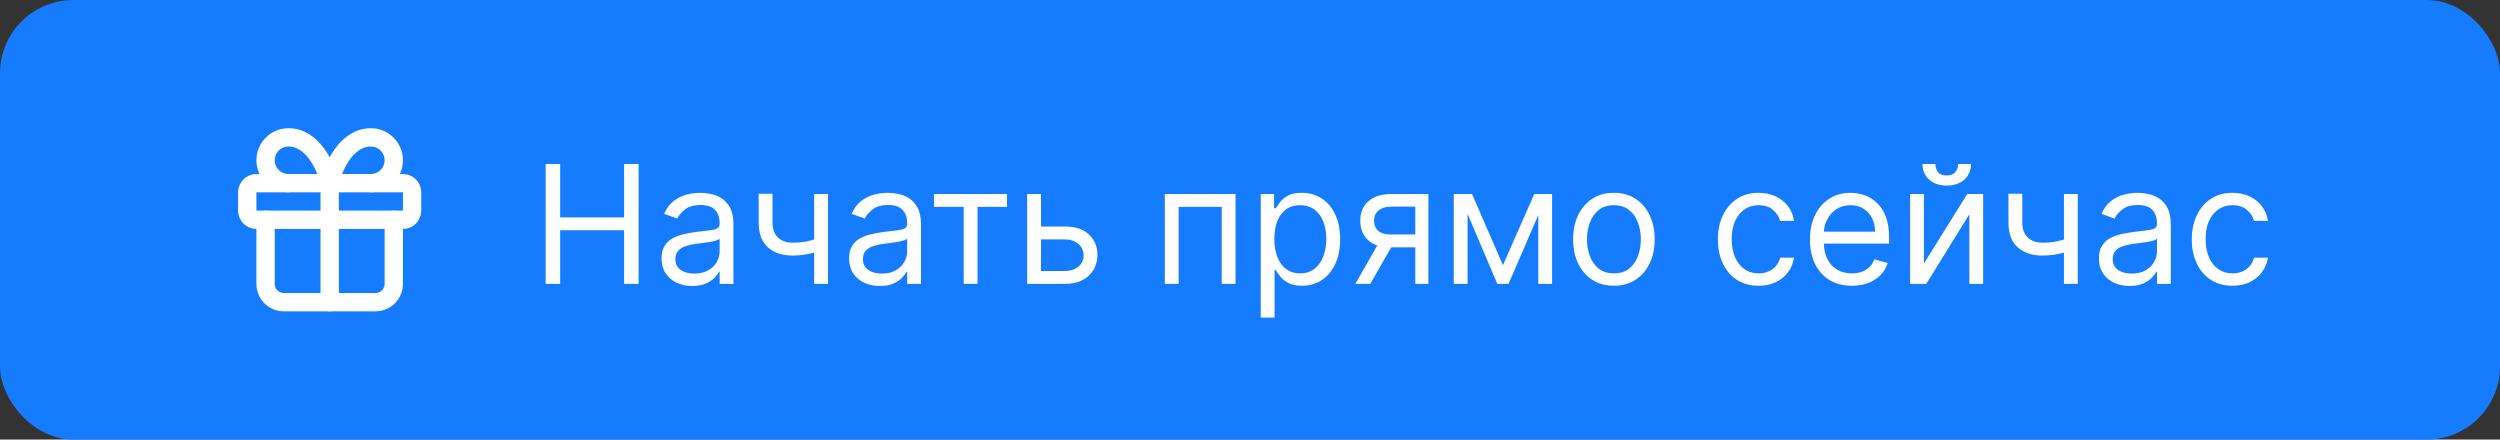
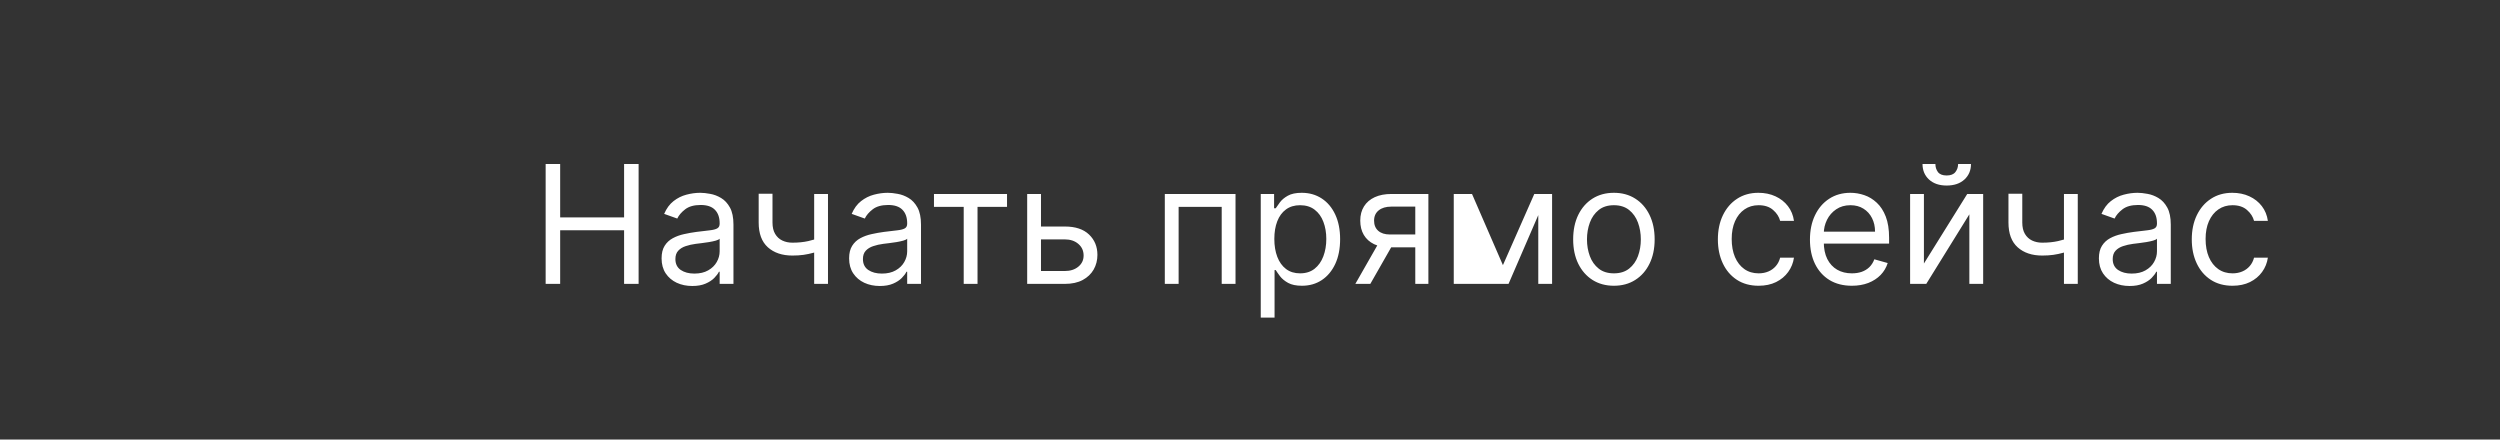
<svg xmlns="http://www.w3.org/2000/svg" width="273" height="48" viewBox="0 0 273 48" fill="none">
  <rect x="0" y="0" width="273" height="48" fill="#333333" stroke="none" />
-   <rect width="273" height="48" rx="8" fill="#157CFF" />
-   <path d="M44 20H28C27.448 20 27 20.448 27 21V23C27 23.552 27.448 24 28 24H44C44.552 24 45 23.552 45 23V21C45 20.448 44.552 20 44 20Z" stroke="white" stroke-width="2" stroke-linecap="round" stroke-linejoin="round" />
-   <path d="M36 20V33" stroke="white" stroke-width="2" stroke-linecap="round" stroke-linejoin="round" />
-   <path d="M43 24V31C43 31.53 42.789 32.039 42.414 32.414C42.039 32.789 41.53 33 41 33H31C30.47 33 29.961 32.789 29.586 32.414C29.211 32.039 29 31.53 29 31V24" stroke="white" stroke-width="2" stroke-linecap="round" stroke-linejoin="round" />
-   <path d="M31.5 20C30.837 20 30.201 19.737 29.732 19.268C29.263 18.799 29 18.163 29 17.5C29 16.837 29.263 16.201 29.732 15.732C30.201 15.263 30.837 15 31.5 15C32.465 14.983 33.41 15.451 34.213 16.343C35.015 17.235 35.638 18.509 36 20C36.362 18.509 36.985 17.235 37.787 16.343C38.59 15.451 39.535 14.983 40.5 15C41.163 15 41.799 15.263 42.268 15.732C42.737 16.201 43 16.837 43 17.5C43 18.163 42.737 18.799 42.268 19.268C41.799 19.737 41.163 20 40.5 20" stroke="white" stroke-width="2" stroke-linecap="round" stroke-linejoin="round" />
-   <path d="M59.585 31V17.909H61.17V23.739H68.151V17.909H69.736V31H68.151V25.145H61.17V31H59.585ZM75.594 31.23C74.972 31.23 74.407 31.113 73.9 30.879C73.393 30.64 72.99 30.297 72.692 29.849C72.394 29.398 72.245 28.852 72.245 28.213C72.245 27.651 72.356 27.195 72.577 26.845C72.799 26.491 73.095 26.215 73.466 26.014C73.836 25.814 74.245 25.665 74.693 25.567C75.144 25.465 75.598 25.384 76.054 25.324C76.651 25.247 77.135 25.19 77.505 25.151C77.88 25.109 78.153 25.038 78.323 24.94C78.498 24.842 78.586 24.672 78.586 24.429V24.378C78.586 23.747 78.413 23.257 78.068 22.908C77.727 22.558 77.209 22.384 76.515 22.384C75.794 22.384 75.23 22.541 74.821 22.857C74.412 23.172 74.124 23.509 73.958 23.866L72.526 23.355C72.782 22.759 73.123 22.294 73.549 21.962C73.979 21.625 74.448 21.391 74.955 21.259C75.466 21.122 75.969 21.054 76.463 21.054C76.779 21.054 77.141 21.092 77.55 21.169C77.963 21.241 78.362 21.393 78.745 21.623C79.133 21.853 79.455 22.2 79.711 22.665C79.966 23.129 80.094 23.751 80.094 24.531V31H78.586V29.671H78.509C78.407 29.884 78.236 30.111 77.998 30.354C77.759 30.597 77.441 30.804 77.045 30.974C76.649 31.145 76.165 31.23 75.594 31.23ZM75.824 29.875C76.421 29.875 76.924 29.758 77.333 29.523C77.746 29.289 78.057 28.986 78.266 28.616C78.479 28.245 78.586 27.855 78.586 27.446V26.065C78.522 26.142 78.381 26.212 78.164 26.276C77.951 26.336 77.704 26.389 77.422 26.436C77.145 26.479 76.875 26.517 76.61 26.551C76.35 26.581 76.14 26.607 75.978 26.628C75.586 26.679 75.219 26.762 74.878 26.877C74.541 26.988 74.269 27.156 74.06 27.382C73.856 27.604 73.753 27.906 73.753 28.29C73.753 28.814 73.947 29.21 74.335 29.479C74.727 29.743 75.223 29.875 75.824 29.875ZM90.416 21.182V31H88.907V21.182H90.416ZM89.828 25.861V27.267C89.487 27.395 89.148 27.508 88.811 27.606C88.475 27.7 88.121 27.774 87.75 27.829C87.379 27.881 86.972 27.906 86.529 27.906C85.417 27.906 84.524 27.606 83.851 27.005C83.182 26.404 82.847 25.503 82.847 24.301V21.156H84.356V24.301C84.356 24.804 84.452 25.217 84.644 25.541C84.835 25.865 85.095 26.106 85.424 26.264C85.752 26.421 86.12 26.5 86.529 26.5C87.168 26.5 87.746 26.442 88.261 26.327C88.781 26.208 89.303 26.053 89.828 25.861ZM96.073 31.23C95.451 31.23 94.886 31.113 94.379 30.879C93.872 30.64 93.469 30.297 93.171 29.849C92.872 29.398 92.723 28.852 92.723 28.213C92.723 27.651 92.834 27.195 93.056 26.845C93.277 26.491 93.573 26.215 93.944 26.014C94.315 25.814 94.724 25.665 95.171 25.567C95.623 25.465 96.077 25.384 96.533 25.324C97.129 25.247 97.613 25.19 97.984 25.151C98.359 25.109 98.632 25.038 98.802 24.94C98.977 24.842 99.064 24.672 99.064 24.429V24.378C99.064 23.747 98.891 23.257 98.546 22.908C98.205 22.558 97.688 22.384 96.993 22.384C96.273 22.384 95.708 22.541 95.299 22.857C94.89 23.172 94.603 23.509 94.436 23.866L93.004 23.355C93.26 22.759 93.601 22.294 94.027 21.962C94.458 21.625 94.926 21.391 95.433 21.259C95.945 21.122 96.448 21.054 96.942 21.054C97.257 21.054 97.62 21.092 98.029 21.169C98.442 21.241 98.84 21.393 99.224 21.623C99.612 21.853 99.933 22.2 100.189 22.665C100.445 23.129 100.573 23.751 100.573 24.531V31H99.064V29.671H98.987C98.885 29.884 98.715 30.111 98.476 30.354C98.237 30.597 97.92 30.804 97.524 30.974C97.127 31.145 96.644 31.23 96.073 31.23ZM96.303 29.875C96.899 29.875 97.402 29.758 97.811 29.523C98.225 29.289 98.536 28.986 98.745 28.616C98.958 28.245 99.064 27.855 99.064 27.446V26.065C99 26.142 98.86 26.212 98.642 26.276C98.429 26.336 98.182 26.389 97.901 26.436C97.624 26.479 97.353 26.517 97.089 26.551C96.829 26.581 96.618 26.607 96.456 26.628C96.064 26.679 95.698 26.762 95.357 26.877C95.02 26.988 94.747 27.156 94.538 27.382C94.334 27.604 94.232 27.906 94.232 28.29C94.232 28.814 94.426 29.21 94.813 29.479C95.205 29.743 95.702 29.875 96.303 29.875ZM101.99 22.588V21.182H109.967V22.588H106.746V31H105.237V22.588H101.99ZM113.472 24.736H116.284C117.435 24.736 118.315 25.028 118.924 25.611C119.534 26.195 119.838 26.935 119.838 27.829C119.838 28.418 119.702 28.952 119.429 29.434C119.156 29.911 118.756 30.293 118.227 30.578C117.699 30.859 117.051 31 116.284 31H112.168V21.182H113.676V29.594H116.284C116.881 29.594 117.371 29.436 117.754 29.121C118.138 28.805 118.33 28.401 118.33 27.906C118.33 27.386 118.138 26.962 117.754 26.634C117.371 26.306 116.881 26.142 116.284 26.142H113.472V24.736ZM127.197 31V21.182H134.919V31H133.41V22.588H128.706V31H127.197ZM137.674 34.682V21.182H139.131V22.741H139.31C139.421 22.571 139.574 22.354 139.77 22.09C139.971 21.821 140.256 21.582 140.627 21.374C141.002 21.16 141.509 21.054 142.148 21.054C142.975 21.054 143.703 21.261 144.334 21.674C144.965 22.087 145.457 22.673 145.811 23.432C146.164 24.19 146.341 25.085 146.341 26.116C146.341 27.156 146.164 28.058 145.811 28.82C145.457 29.579 144.967 30.167 144.341 30.584C143.714 30.998 142.992 31.204 142.174 31.204C141.543 31.204 141.038 31.1 140.659 30.891C140.279 30.678 139.988 30.438 139.783 30.169C139.578 29.896 139.421 29.671 139.31 29.491H139.182V34.682H137.674ZM139.157 26.091C139.157 26.832 139.265 27.486 139.483 28.053C139.7 28.616 140.017 29.057 140.435 29.376C140.853 29.692 141.364 29.849 141.969 29.849C142.6 29.849 143.126 29.683 143.548 29.351C143.974 29.014 144.294 28.562 144.507 27.996C144.724 27.425 144.833 26.79 144.833 26.091C144.833 25.401 144.726 24.778 144.513 24.224C144.304 23.666 143.987 23.225 143.561 22.901C143.139 22.573 142.608 22.409 141.969 22.409C141.355 22.409 140.84 22.565 140.422 22.876C140.005 23.183 139.689 23.613 139.476 24.167C139.263 24.717 139.157 25.358 139.157 26.091ZM154.549 31V22.562H151.941C151.353 22.562 150.89 22.699 150.554 22.972C150.217 23.244 150.049 23.619 150.049 24.097C150.049 24.565 150.2 24.934 150.502 25.202C150.809 25.471 151.229 25.605 151.762 25.605H154.932V27.011H151.762C151.097 27.011 150.524 26.894 150.042 26.66C149.561 26.425 149.19 26.091 148.93 25.656C148.67 25.217 148.54 24.697 148.54 24.097C148.54 23.491 148.676 22.972 148.949 22.537C149.222 22.102 149.612 21.768 150.119 21.533C150.63 21.299 151.238 21.182 151.941 21.182H155.98V31H154.549ZM148.003 31L150.79 26.116H152.426L149.64 31H148.003ZM164.119 28.954L167.545 21.182H168.977L164.733 31H163.506L159.338 21.182H160.744L164.119 28.954ZM160.258 21.182V31H158.75V21.182H160.258ZM167.98 31V21.182H169.488V31H167.98ZM176.238 31.204C175.352 31.204 174.574 30.994 173.905 30.572C173.241 30.15 172.721 29.56 172.346 28.801C171.975 28.043 171.79 27.156 171.79 26.142C171.79 25.119 171.975 24.227 172.346 23.464C172.721 22.701 173.241 22.109 173.905 21.687C174.574 21.265 175.352 21.054 176.238 21.054C177.125 21.054 177.9 21.265 178.565 21.687C179.234 22.109 179.754 22.701 180.125 23.464C180.5 24.227 180.687 25.119 180.687 26.142C180.687 27.156 180.5 28.043 180.125 28.801C179.754 29.56 179.234 30.15 178.565 30.572C177.9 30.994 177.125 31.204 176.238 31.204ZM176.238 29.849C176.912 29.849 177.466 29.677 177.9 29.332C178.335 28.986 178.657 28.533 178.866 27.97C179.074 27.408 179.179 26.798 179.179 26.142C179.179 25.486 179.074 24.874 178.866 24.308C178.657 23.741 178.335 23.283 177.9 22.933C177.466 22.584 176.912 22.409 176.238 22.409C175.565 22.409 175.011 22.584 174.577 22.933C174.142 23.283 173.82 23.741 173.611 24.308C173.403 24.874 173.298 25.486 173.298 26.142C173.298 26.798 173.403 27.408 173.611 27.97C173.82 28.533 174.142 28.986 174.577 29.332C175.011 29.677 175.565 29.849 176.238 29.849ZM192.041 31.204C191.121 31.204 190.328 30.987 189.663 30.553C188.999 30.118 188.487 29.519 188.129 28.756C187.771 27.994 187.592 27.122 187.592 26.142C187.592 25.145 187.776 24.265 188.142 23.502C188.513 22.735 189.028 22.136 189.689 21.706C190.354 21.271 191.129 21.054 192.016 21.054C192.706 21.054 193.328 21.182 193.882 21.438C194.436 21.693 194.89 22.051 195.244 22.511C195.597 22.972 195.817 23.509 195.902 24.122H194.393C194.278 23.675 194.023 23.278 193.626 22.933C193.234 22.584 192.706 22.409 192.041 22.409C191.453 22.409 190.938 22.562 190.494 22.869C190.055 23.172 189.712 23.6 189.465 24.154C189.222 24.704 189.101 25.349 189.101 26.091C189.101 26.849 189.22 27.51 189.459 28.072C189.702 28.635 190.043 29.072 190.482 29.383C190.925 29.694 191.445 29.849 192.041 29.849C192.433 29.849 192.789 29.781 193.109 29.645C193.428 29.509 193.699 29.312 193.92 29.057C194.142 28.801 194.3 28.494 194.393 28.136H195.902C195.817 28.716 195.606 29.238 195.269 29.702C194.937 30.163 194.496 30.529 193.946 30.802C193.401 31.07 192.766 31.204 192.041 31.204ZM202.224 31.204C201.278 31.204 200.462 30.996 199.776 30.578C199.094 30.156 198.567 29.568 198.197 28.814C197.83 28.055 197.647 27.173 197.647 26.168C197.647 25.162 197.83 24.276 198.197 23.509C198.567 22.737 199.083 22.136 199.744 21.706C200.408 21.271 201.184 21.054 202.07 21.054C202.582 21.054 203.087 21.139 203.585 21.31C204.084 21.48 204.538 21.757 204.947 22.141C205.356 22.52 205.682 23.023 205.925 23.649C206.168 24.276 206.289 25.047 206.289 25.963V26.602H198.721V25.298H204.755C204.755 24.744 204.644 24.25 204.423 23.815C204.205 23.381 203.894 23.038 203.489 22.786C203.089 22.535 202.616 22.409 202.07 22.409C201.469 22.409 200.95 22.558 200.511 22.857C200.076 23.151 199.741 23.534 199.507 24.007C199.273 24.48 199.156 24.987 199.156 25.528V26.398C199.156 27.139 199.283 27.768 199.539 28.283C199.799 28.795 200.159 29.185 200.619 29.453C201.08 29.717 201.614 29.849 202.224 29.849C202.62 29.849 202.978 29.794 203.298 29.683C203.621 29.568 203.901 29.398 204.135 29.172C204.369 28.942 204.55 28.656 204.678 28.315L206.136 28.724C205.982 29.219 205.724 29.653 205.362 30.028C205 30.399 204.553 30.689 204.02 30.898C203.487 31.102 202.888 31.204 202.224 31.204ZM210.092 28.776L214.822 21.182H216.561V31H215.053V23.406L210.348 31H208.584V21.182H210.092V28.776ZM213.825 17.909H215.232C215.232 18.599 214.993 19.164 214.516 19.603C214.038 20.042 213.391 20.261 212.572 20.261C211.767 20.261 211.126 20.042 210.648 19.603C210.175 19.164 209.939 18.599 209.939 17.909H211.345C211.345 18.241 211.437 18.533 211.62 18.785C211.808 19.036 212.125 19.162 212.572 19.162C213.02 19.162 213.339 19.036 213.531 18.785C213.727 18.533 213.825 18.241 213.825 17.909ZM226.892 21.182V31H225.384V21.182H226.892ZM226.304 25.861V27.267C225.963 27.395 225.624 27.508 225.288 27.606C224.951 27.7 224.597 27.774 224.227 27.829C223.856 27.881 223.449 27.906 223.006 27.906C221.894 27.906 221.001 27.606 220.328 27.005C219.659 26.404 219.324 25.503 219.324 24.301V21.156H220.833V24.301C220.833 24.804 220.928 25.217 221.12 25.541C221.312 25.865 221.572 26.106 221.9 26.264C222.228 26.421 222.597 26.5 223.006 26.5C223.645 26.5 224.222 26.442 224.738 26.327C225.258 26.208 225.78 26.053 226.304 25.861ZM232.549 31.23C231.927 31.23 231.362 31.113 230.855 30.879C230.348 30.64 229.945 30.297 229.647 29.849C229.349 29.398 229.2 28.852 229.2 28.213C229.2 27.651 229.311 27.195 229.532 26.845C229.754 26.491 230.05 26.215 230.421 26.014C230.791 25.814 231.2 25.665 231.648 25.567C232.1 25.465 232.553 25.384 233.009 25.324C233.606 25.247 234.09 25.19 234.46 25.151C234.835 25.109 235.108 25.038 235.279 24.94C235.453 24.842 235.541 24.672 235.541 24.429V24.378C235.541 23.747 235.368 23.257 235.023 22.908C234.682 22.558 234.164 22.384 233.47 22.384C232.749 22.384 232.185 22.541 231.776 22.857C231.367 23.172 231.079 23.509 230.913 23.866L229.481 23.355C229.737 22.759 230.078 22.294 230.504 21.962C230.934 21.625 231.403 21.391 231.91 21.259C232.421 21.122 232.924 21.054 233.419 21.054C233.734 21.054 234.096 21.092 234.505 21.169C234.919 21.241 235.317 21.393 235.7 21.623C236.088 21.853 236.41 22.2 236.666 22.665C236.921 23.129 237.049 23.751 237.049 24.531V31H235.541V29.671H235.464C235.362 29.884 235.191 30.111 234.953 30.354C234.714 30.597 234.396 30.804 234 30.974C233.604 31.145 233.12 31.23 232.549 31.23ZM232.779 29.875C233.376 29.875 233.879 29.758 234.288 29.523C234.701 29.289 235.012 28.986 235.221 28.616C235.434 28.245 235.541 27.855 235.541 27.446V26.065C235.477 26.142 235.336 26.212 235.119 26.276C234.906 26.336 234.659 26.389 234.377 26.436C234.1 26.479 233.83 26.517 233.566 26.551C233.306 26.581 233.095 26.607 232.933 26.628C232.541 26.679 232.174 26.762 231.833 26.877C231.497 26.988 231.224 27.156 231.015 27.382C230.811 27.604 230.708 27.906 230.708 28.29C230.708 28.814 230.902 29.21 231.29 29.479C231.682 29.743 232.178 29.875 232.779 29.875ZM243.791 31.204C242.871 31.204 242.078 30.987 241.413 30.553C240.749 30.118 240.237 29.519 239.879 28.756C239.521 27.994 239.342 27.122 239.342 26.142C239.342 25.145 239.526 24.265 239.892 23.502C240.263 22.735 240.778 22.136 241.439 21.706C242.104 21.271 242.879 21.054 243.766 21.054C244.456 21.054 245.078 21.182 245.632 21.438C246.186 21.693 246.64 22.051 246.994 22.511C247.347 22.972 247.567 23.509 247.652 24.122H246.143C246.028 23.675 245.773 23.278 245.376 22.933C244.984 22.584 244.456 22.409 243.791 22.409C243.203 22.409 242.688 22.562 242.244 22.869C241.805 23.172 241.462 23.6 241.215 24.154C240.972 24.704 240.851 25.349 240.851 26.091C240.851 26.849 240.97 27.51 241.209 28.072C241.452 28.635 241.793 29.072 242.232 29.383C242.675 29.694 243.195 29.849 243.791 29.849C244.183 29.849 244.539 29.781 244.859 29.645C245.178 29.509 245.449 29.312 245.67 29.057C245.892 28.801 246.05 28.494 246.143 28.136H247.652C247.567 28.716 247.356 29.238 247.019 29.702C246.687 30.163 246.246 30.529 245.696 30.802C245.151 31.07 244.516 31.204 243.791 31.204Z" fill="white" />
+   <path d="M59.585 31V17.909H61.17V23.739H68.151V17.909H69.736V31H68.151V25.145H61.17V31H59.585ZM75.594 31.23C74.972 31.23 74.407 31.113 73.9 30.879C73.393 30.64 72.99 30.297 72.692 29.849C72.394 29.398 72.245 28.852 72.245 28.213C72.245 27.651 72.356 27.195 72.577 26.845C72.799 26.491 73.095 26.215 73.466 26.014C73.836 25.814 74.245 25.665 74.693 25.567C75.144 25.465 75.598 25.384 76.054 25.324C76.651 25.247 77.135 25.19 77.505 25.151C77.88 25.109 78.153 25.038 78.323 24.94C78.498 24.842 78.586 24.672 78.586 24.429V24.378C78.586 23.747 78.413 23.257 78.068 22.908C77.727 22.558 77.209 22.384 76.515 22.384C75.794 22.384 75.23 22.541 74.821 22.857C74.412 23.172 74.124 23.509 73.958 23.866L72.526 23.355C72.782 22.759 73.123 22.294 73.549 21.962C73.979 21.625 74.448 21.391 74.955 21.259C75.466 21.122 75.969 21.054 76.463 21.054C76.779 21.054 77.141 21.092 77.55 21.169C77.963 21.241 78.362 21.393 78.745 21.623C79.133 21.853 79.455 22.2 79.711 22.665C79.966 23.129 80.094 23.751 80.094 24.531V31H78.586V29.671H78.509C78.407 29.884 78.236 30.111 77.998 30.354C77.759 30.597 77.441 30.804 77.045 30.974C76.649 31.145 76.165 31.23 75.594 31.23ZM75.824 29.875C76.421 29.875 76.924 29.758 77.333 29.523C77.746 29.289 78.057 28.986 78.266 28.616C78.479 28.245 78.586 27.855 78.586 27.446V26.065C78.522 26.142 78.381 26.212 78.164 26.276C77.951 26.336 77.704 26.389 77.422 26.436C77.145 26.479 76.875 26.517 76.61 26.551C76.35 26.581 76.14 26.607 75.978 26.628C75.586 26.679 75.219 26.762 74.878 26.877C74.541 26.988 74.269 27.156 74.06 27.382C73.856 27.604 73.753 27.906 73.753 28.29C73.753 28.814 73.947 29.21 74.335 29.479C74.727 29.743 75.223 29.875 75.824 29.875ZM90.416 21.182V31H88.907V21.182H90.416ZM89.828 25.861V27.267C89.487 27.395 89.148 27.508 88.811 27.606C88.475 27.7 88.121 27.774 87.75 27.829C87.379 27.881 86.972 27.906 86.529 27.906C85.417 27.906 84.524 27.606 83.851 27.005C83.182 26.404 82.847 25.503 82.847 24.301V21.156H84.356V24.301C84.356 24.804 84.452 25.217 84.644 25.541C84.835 25.865 85.095 26.106 85.424 26.264C85.752 26.421 86.12 26.5 86.529 26.5C87.168 26.5 87.746 26.442 88.261 26.327C88.781 26.208 89.303 26.053 89.828 25.861ZM96.073 31.23C95.451 31.23 94.886 31.113 94.379 30.879C93.872 30.64 93.469 30.297 93.171 29.849C92.872 29.398 92.723 28.852 92.723 28.213C92.723 27.651 92.834 27.195 93.056 26.845C93.277 26.491 93.573 26.215 93.944 26.014C94.315 25.814 94.724 25.665 95.171 25.567C95.623 25.465 96.077 25.384 96.533 25.324C97.129 25.247 97.613 25.19 97.984 25.151C98.359 25.109 98.632 25.038 98.802 24.94C98.977 24.842 99.064 24.672 99.064 24.429V24.378C99.064 23.747 98.891 23.257 98.546 22.908C98.205 22.558 97.688 22.384 96.993 22.384C96.273 22.384 95.708 22.541 95.299 22.857C94.89 23.172 94.603 23.509 94.436 23.866L93.004 23.355C93.26 22.759 93.601 22.294 94.027 21.962C94.458 21.625 94.926 21.391 95.433 21.259C95.945 21.122 96.448 21.054 96.942 21.054C97.257 21.054 97.62 21.092 98.029 21.169C98.442 21.241 98.84 21.393 99.224 21.623C99.612 21.853 99.933 22.2 100.189 22.665C100.445 23.129 100.573 23.751 100.573 24.531V31H99.064V29.671H98.987C98.885 29.884 98.715 30.111 98.476 30.354C98.237 30.597 97.92 30.804 97.524 30.974C97.127 31.145 96.644 31.23 96.073 31.23ZM96.303 29.875C96.899 29.875 97.402 29.758 97.811 29.523C98.225 29.289 98.536 28.986 98.745 28.616C98.958 28.245 99.064 27.855 99.064 27.446V26.065C99 26.142 98.86 26.212 98.642 26.276C98.429 26.336 98.182 26.389 97.901 26.436C97.624 26.479 97.353 26.517 97.089 26.551C96.829 26.581 96.618 26.607 96.456 26.628C96.064 26.679 95.698 26.762 95.357 26.877C95.02 26.988 94.747 27.156 94.538 27.382C94.334 27.604 94.232 27.906 94.232 28.29C94.232 28.814 94.426 29.21 94.813 29.479C95.205 29.743 95.702 29.875 96.303 29.875ZM101.99 22.588V21.182H109.967V22.588H106.746V31H105.237V22.588H101.99ZM113.472 24.736H116.284C117.435 24.736 118.315 25.028 118.924 25.611C119.534 26.195 119.838 26.935 119.838 27.829C119.838 28.418 119.702 28.952 119.429 29.434C119.156 29.911 118.756 30.293 118.227 30.578C117.699 30.859 117.051 31 116.284 31H112.168V21.182H113.676V29.594H116.284C116.881 29.594 117.371 29.436 117.754 29.121C118.138 28.805 118.33 28.401 118.33 27.906C118.33 27.386 118.138 26.962 117.754 26.634C117.371 26.306 116.881 26.142 116.284 26.142H113.472V24.736ZM127.197 31V21.182H134.919V31H133.41V22.588H128.706V31H127.197ZM137.674 34.682V21.182H139.131V22.741H139.31C139.421 22.571 139.574 22.354 139.77 22.09C139.971 21.821 140.256 21.582 140.627 21.374C141.002 21.16 141.509 21.054 142.148 21.054C142.975 21.054 143.703 21.261 144.334 21.674C144.965 22.087 145.457 22.673 145.811 23.432C146.164 24.19 146.341 25.085 146.341 26.116C146.341 27.156 146.164 28.058 145.811 28.82C145.457 29.579 144.967 30.167 144.341 30.584C143.714 30.998 142.992 31.204 142.174 31.204C141.543 31.204 141.038 31.1 140.659 30.891C140.279 30.678 139.988 30.438 139.783 30.169C139.578 29.896 139.421 29.671 139.31 29.491H139.182V34.682H137.674ZM139.157 26.091C139.157 26.832 139.265 27.486 139.483 28.053C139.7 28.616 140.017 29.057 140.435 29.376C140.853 29.692 141.364 29.849 141.969 29.849C142.6 29.849 143.126 29.683 143.548 29.351C143.974 29.014 144.294 28.562 144.507 27.996C144.724 27.425 144.833 26.79 144.833 26.091C144.833 25.401 144.726 24.778 144.513 24.224C144.304 23.666 143.987 23.225 143.561 22.901C143.139 22.573 142.608 22.409 141.969 22.409C141.355 22.409 140.84 22.565 140.422 22.876C140.005 23.183 139.689 23.613 139.476 24.167C139.263 24.717 139.157 25.358 139.157 26.091ZM154.549 31V22.562H151.941C151.353 22.562 150.89 22.699 150.554 22.972C150.217 23.244 150.049 23.619 150.049 24.097C150.049 24.565 150.2 24.934 150.502 25.202C150.809 25.471 151.229 25.605 151.762 25.605H154.932V27.011H151.762C151.097 27.011 150.524 26.894 150.042 26.66C149.561 26.425 149.19 26.091 148.93 25.656C148.67 25.217 148.54 24.697 148.54 24.097C148.54 23.491 148.676 22.972 148.949 22.537C149.222 22.102 149.612 21.768 150.119 21.533C150.63 21.299 151.238 21.182 151.941 21.182H155.98V31H154.549ZM148.003 31L150.79 26.116H152.426L149.64 31H148.003ZM164.119 28.954L167.545 21.182H168.977L164.733 31H163.506L159.338 21.182H160.744L164.119 28.954ZV31H158.75V21.182H160.258ZM167.98 31V21.182H169.488V31H167.98ZM176.238 31.204C175.352 31.204 174.574 30.994 173.905 30.572C173.241 30.15 172.721 29.56 172.346 28.801C171.975 28.043 171.79 27.156 171.79 26.142C171.79 25.119 171.975 24.227 172.346 23.464C172.721 22.701 173.241 22.109 173.905 21.687C174.574 21.265 175.352 21.054 176.238 21.054C177.125 21.054 177.9 21.265 178.565 21.687C179.234 22.109 179.754 22.701 180.125 23.464C180.5 24.227 180.687 25.119 180.687 26.142C180.687 27.156 180.5 28.043 180.125 28.801C179.754 29.56 179.234 30.15 178.565 30.572C177.9 30.994 177.125 31.204 176.238 31.204ZM176.238 29.849C176.912 29.849 177.466 29.677 177.9 29.332C178.335 28.986 178.657 28.533 178.866 27.97C179.074 27.408 179.179 26.798 179.179 26.142C179.179 25.486 179.074 24.874 178.866 24.308C178.657 23.741 178.335 23.283 177.9 22.933C177.466 22.584 176.912 22.409 176.238 22.409C175.565 22.409 175.011 22.584 174.577 22.933C174.142 23.283 173.82 23.741 173.611 24.308C173.403 24.874 173.298 25.486 173.298 26.142C173.298 26.798 173.403 27.408 173.611 27.97C173.82 28.533 174.142 28.986 174.577 29.332C175.011 29.677 175.565 29.849 176.238 29.849ZM192.041 31.204C191.121 31.204 190.328 30.987 189.663 30.553C188.999 30.118 188.487 29.519 188.129 28.756C187.771 27.994 187.592 27.122 187.592 26.142C187.592 25.145 187.776 24.265 188.142 23.502C188.513 22.735 189.028 22.136 189.689 21.706C190.354 21.271 191.129 21.054 192.016 21.054C192.706 21.054 193.328 21.182 193.882 21.438C194.436 21.693 194.89 22.051 195.244 22.511C195.597 22.972 195.817 23.509 195.902 24.122H194.393C194.278 23.675 194.023 23.278 193.626 22.933C193.234 22.584 192.706 22.409 192.041 22.409C191.453 22.409 190.938 22.562 190.494 22.869C190.055 23.172 189.712 23.6 189.465 24.154C189.222 24.704 189.101 25.349 189.101 26.091C189.101 26.849 189.22 27.51 189.459 28.072C189.702 28.635 190.043 29.072 190.482 29.383C190.925 29.694 191.445 29.849 192.041 29.849C192.433 29.849 192.789 29.781 193.109 29.645C193.428 29.509 193.699 29.312 193.92 29.057C194.142 28.801 194.3 28.494 194.393 28.136H195.902C195.817 28.716 195.606 29.238 195.269 29.702C194.937 30.163 194.496 30.529 193.946 30.802C193.401 31.07 192.766 31.204 192.041 31.204ZM202.224 31.204C201.278 31.204 200.462 30.996 199.776 30.578C199.094 30.156 198.567 29.568 198.197 28.814C197.83 28.055 197.647 27.173 197.647 26.168C197.647 25.162 197.83 24.276 198.197 23.509C198.567 22.737 199.083 22.136 199.744 21.706C200.408 21.271 201.184 21.054 202.07 21.054C202.582 21.054 203.087 21.139 203.585 21.31C204.084 21.48 204.538 21.757 204.947 22.141C205.356 22.52 205.682 23.023 205.925 23.649C206.168 24.276 206.289 25.047 206.289 25.963V26.602H198.721V25.298H204.755C204.755 24.744 204.644 24.25 204.423 23.815C204.205 23.381 203.894 23.038 203.489 22.786C203.089 22.535 202.616 22.409 202.07 22.409C201.469 22.409 200.95 22.558 200.511 22.857C200.076 23.151 199.741 23.534 199.507 24.007C199.273 24.48 199.156 24.987 199.156 25.528V26.398C199.156 27.139 199.283 27.768 199.539 28.283C199.799 28.795 200.159 29.185 200.619 29.453C201.08 29.717 201.614 29.849 202.224 29.849C202.62 29.849 202.978 29.794 203.298 29.683C203.621 29.568 203.901 29.398 204.135 29.172C204.369 28.942 204.55 28.656 204.678 28.315L206.136 28.724C205.982 29.219 205.724 29.653 205.362 30.028C205 30.399 204.553 30.689 204.02 30.898C203.487 31.102 202.888 31.204 202.224 31.204ZM210.092 28.776L214.822 21.182H216.561V31H215.053V23.406L210.348 31H208.584V21.182H210.092V28.776ZM213.825 17.909H215.232C215.232 18.599 214.993 19.164 214.516 19.603C214.038 20.042 213.391 20.261 212.572 20.261C211.767 20.261 211.126 20.042 210.648 19.603C210.175 19.164 209.939 18.599 209.939 17.909H211.345C211.345 18.241 211.437 18.533 211.62 18.785C211.808 19.036 212.125 19.162 212.572 19.162C213.02 19.162 213.339 19.036 213.531 18.785C213.727 18.533 213.825 18.241 213.825 17.909ZM226.892 21.182V31H225.384V21.182H226.892ZM226.304 25.861V27.267C225.963 27.395 225.624 27.508 225.288 27.606C224.951 27.7 224.597 27.774 224.227 27.829C223.856 27.881 223.449 27.906 223.006 27.906C221.894 27.906 221.001 27.606 220.328 27.005C219.659 26.404 219.324 25.503 219.324 24.301V21.156H220.833V24.301C220.833 24.804 220.928 25.217 221.12 25.541C221.312 25.865 221.572 26.106 221.9 26.264C222.228 26.421 222.597 26.5 223.006 26.5C223.645 26.5 224.222 26.442 224.738 26.327C225.258 26.208 225.78 26.053 226.304 25.861ZM232.549 31.23C231.927 31.23 231.362 31.113 230.855 30.879C230.348 30.64 229.945 30.297 229.647 29.849C229.349 29.398 229.2 28.852 229.2 28.213C229.2 27.651 229.311 27.195 229.532 26.845C229.754 26.491 230.05 26.215 230.421 26.014C230.791 25.814 231.2 25.665 231.648 25.567C232.1 25.465 232.553 25.384 233.009 25.324C233.606 25.247 234.09 25.19 234.46 25.151C234.835 25.109 235.108 25.038 235.279 24.94C235.453 24.842 235.541 24.672 235.541 24.429V24.378C235.541 23.747 235.368 23.257 235.023 22.908C234.682 22.558 234.164 22.384 233.47 22.384C232.749 22.384 232.185 22.541 231.776 22.857C231.367 23.172 231.079 23.509 230.913 23.866L229.481 23.355C229.737 22.759 230.078 22.294 230.504 21.962C230.934 21.625 231.403 21.391 231.91 21.259C232.421 21.122 232.924 21.054 233.419 21.054C233.734 21.054 234.096 21.092 234.505 21.169C234.919 21.241 235.317 21.393 235.7 21.623C236.088 21.853 236.41 22.2 236.666 22.665C236.921 23.129 237.049 23.751 237.049 24.531V31H235.541V29.671H235.464C235.362 29.884 235.191 30.111 234.953 30.354C234.714 30.597 234.396 30.804 234 30.974C233.604 31.145 233.12 31.23 232.549 31.23ZM232.779 29.875C233.376 29.875 233.879 29.758 234.288 29.523C234.701 29.289 235.012 28.986 235.221 28.616C235.434 28.245 235.541 27.855 235.541 27.446V26.065C235.477 26.142 235.336 26.212 235.119 26.276C234.906 26.336 234.659 26.389 234.377 26.436C234.1 26.479 233.83 26.517 233.566 26.551C233.306 26.581 233.095 26.607 232.933 26.628C232.541 26.679 232.174 26.762 231.833 26.877C231.497 26.988 231.224 27.156 231.015 27.382C230.811 27.604 230.708 27.906 230.708 28.29C230.708 28.814 230.902 29.21 231.29 29.479C231.682 29.743 232.178 29.875 232.779 29.875ZM243.791 31.204C242.871 31.204 242.078 30.987 241.413 30.553C240.749 30.118 240.237 29.519 239.879 28.756C239.521 27.994 239.342 27.122 239.342 26.142C239.342 25.145 239.526 24.265 239.892 23.502C240.263 22.735 240.778 22.136 241.439 21.706C242.104 21.271 242.879 21.054 243.766 21.054C244.456 21.054 245.078 21.182 245.632 21.438C246.186 21.693 246.64 22.051 246.994 22.511C247.347 22.972 247.567 23.509 247.652 24.122H246.143C246.028 23.675 245.773 23.278 245.376 22.933C244.984 22.584 244.456 22.409 243.791 22.409C243.203 22.409 242.688 22.562 242.244 22.869C241.805 23.172 241.462 23.6 241.215 24.154C240.972 24.704 240.851 25.349 240.851 26.091C240.851 26.849 240.97 27.51 241.209 28.072C241.452 28.635 241.793 29.072 242.232 29.383C242.675 29.694 243.195 29.849 243.791 29.849C244.183 29.849 244.539 29.781 244.859 29.645C245.178 29.509 245.449 29.312 245.67 29.057C245.892 28.801 246.05 28.494 246.143 28.136H247.652C247.567 28.716 247.356 29.238 247.019 29.702C246.687 30.163 246.246 30.529 245.696 30.802C245.151 31.07 244.516 31.204 243.791 31.204Z" fill="white" />
</svg>